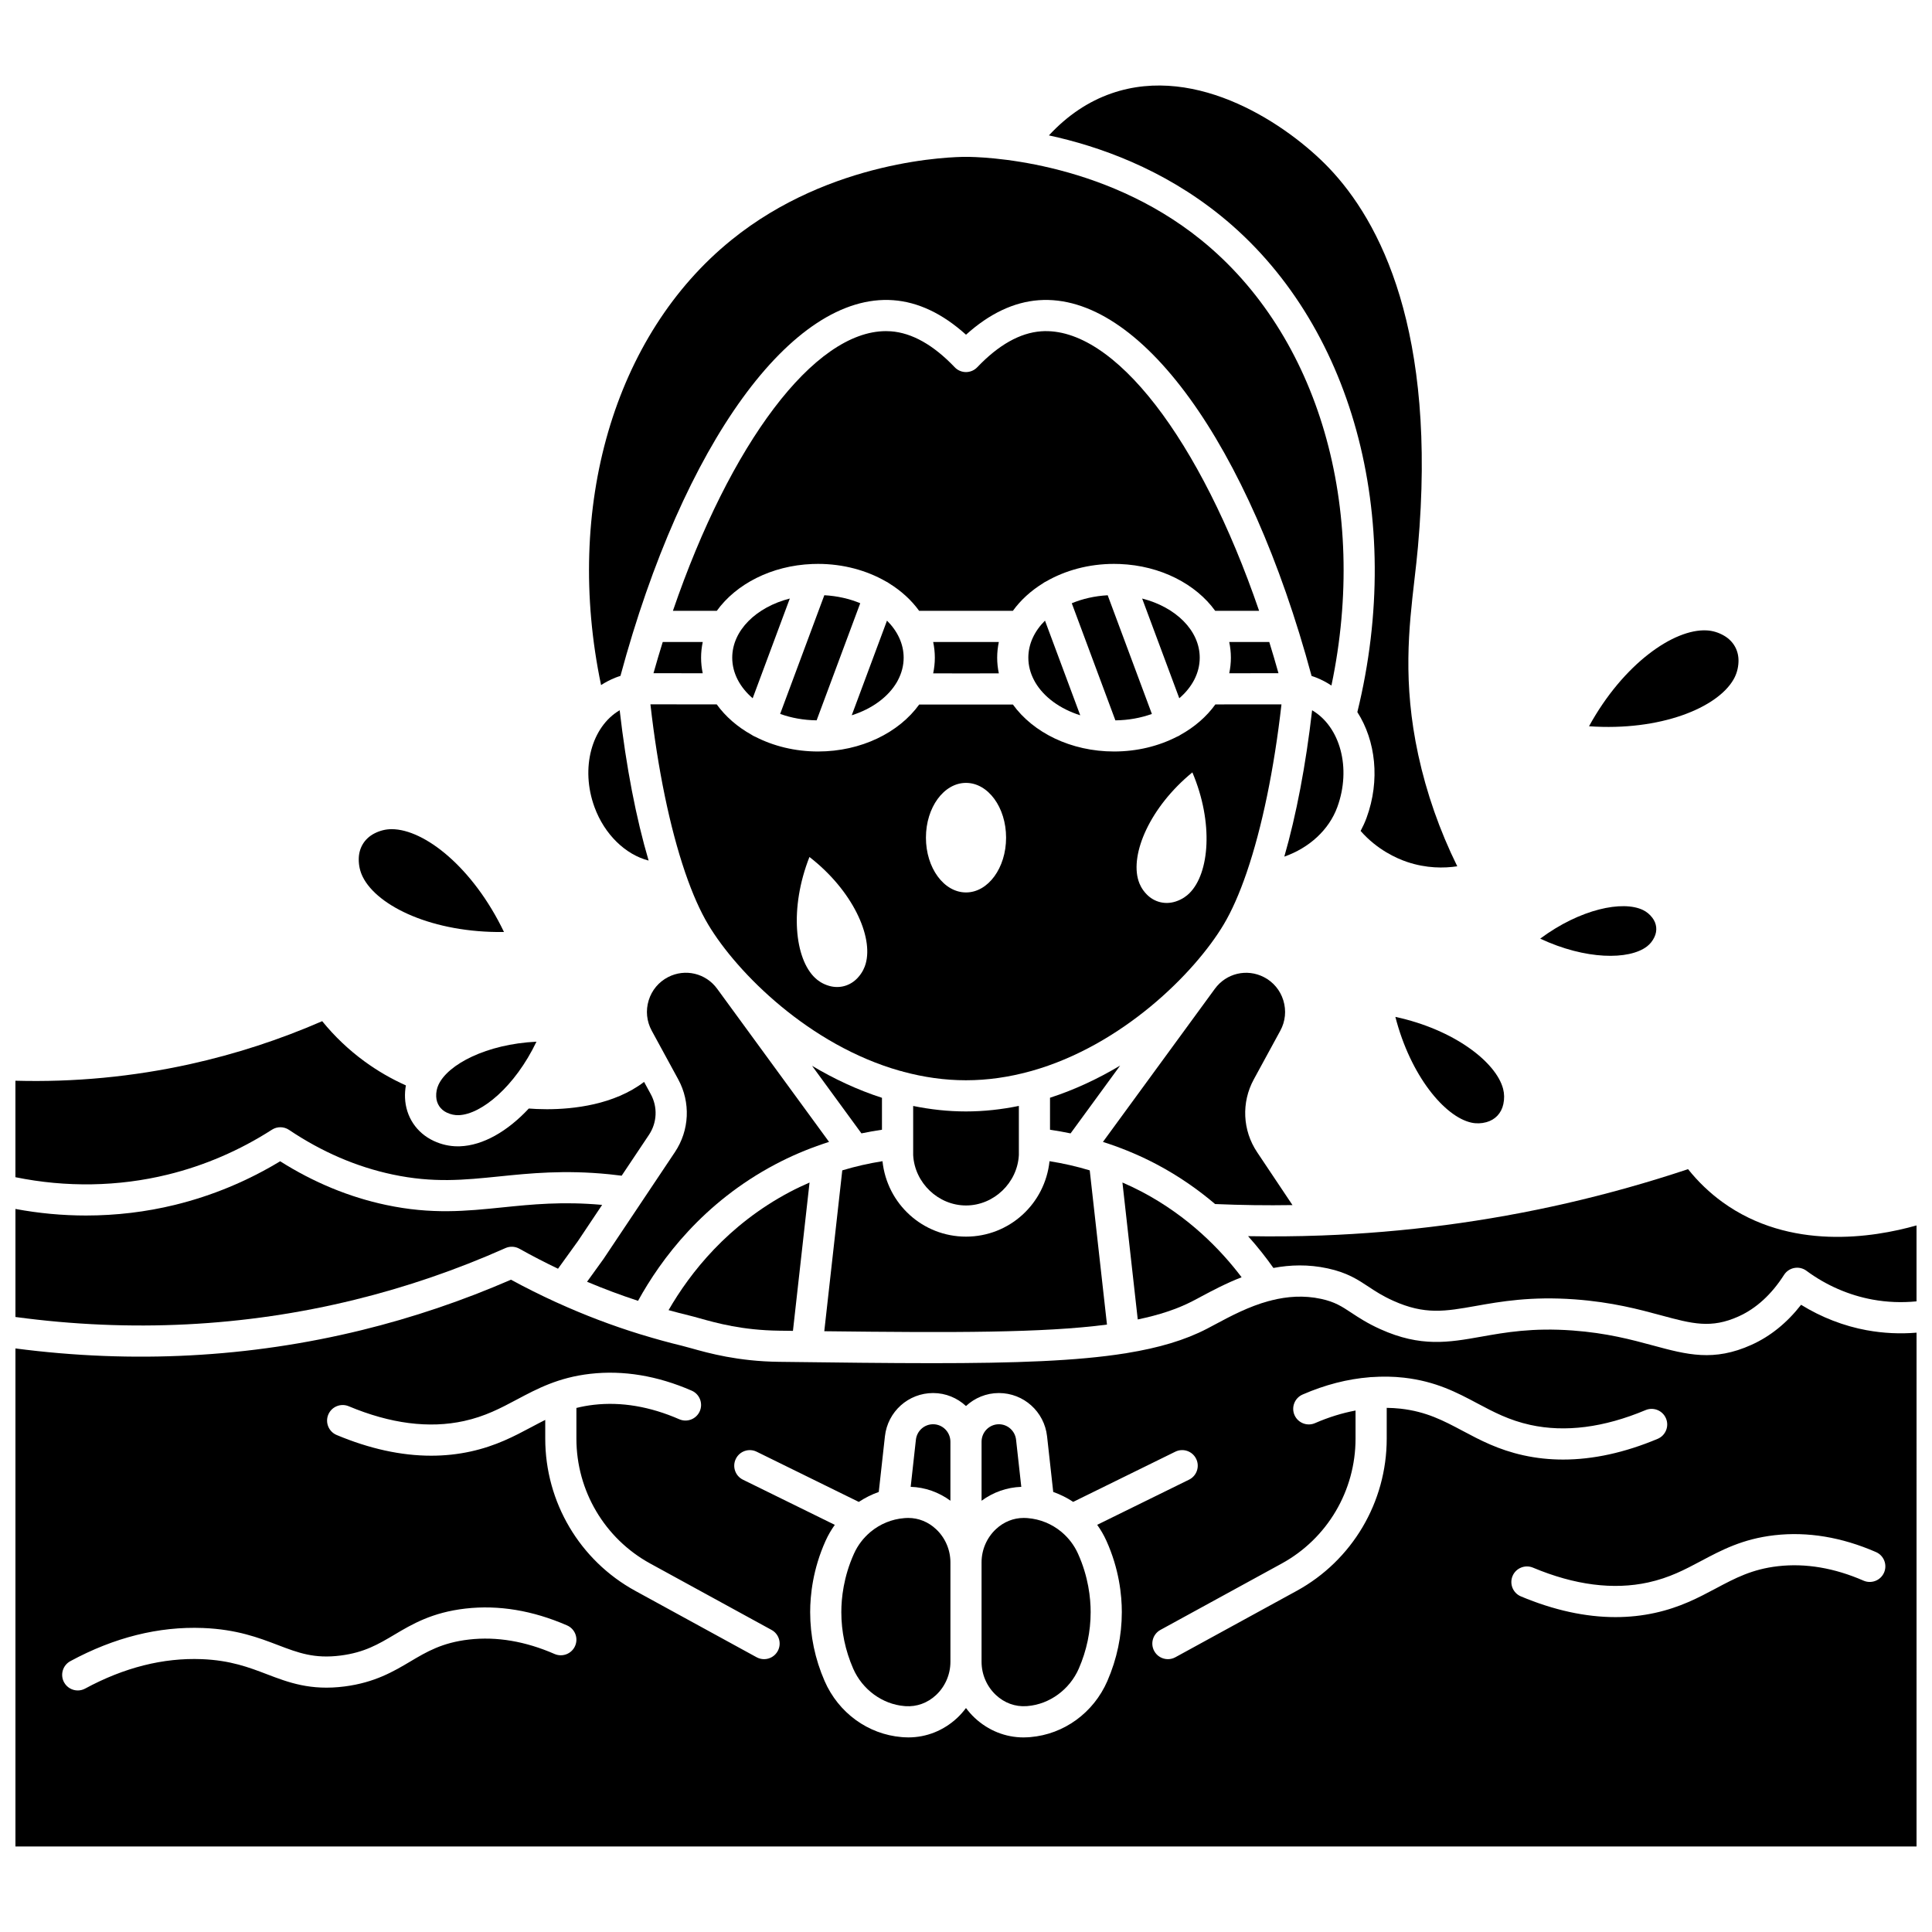
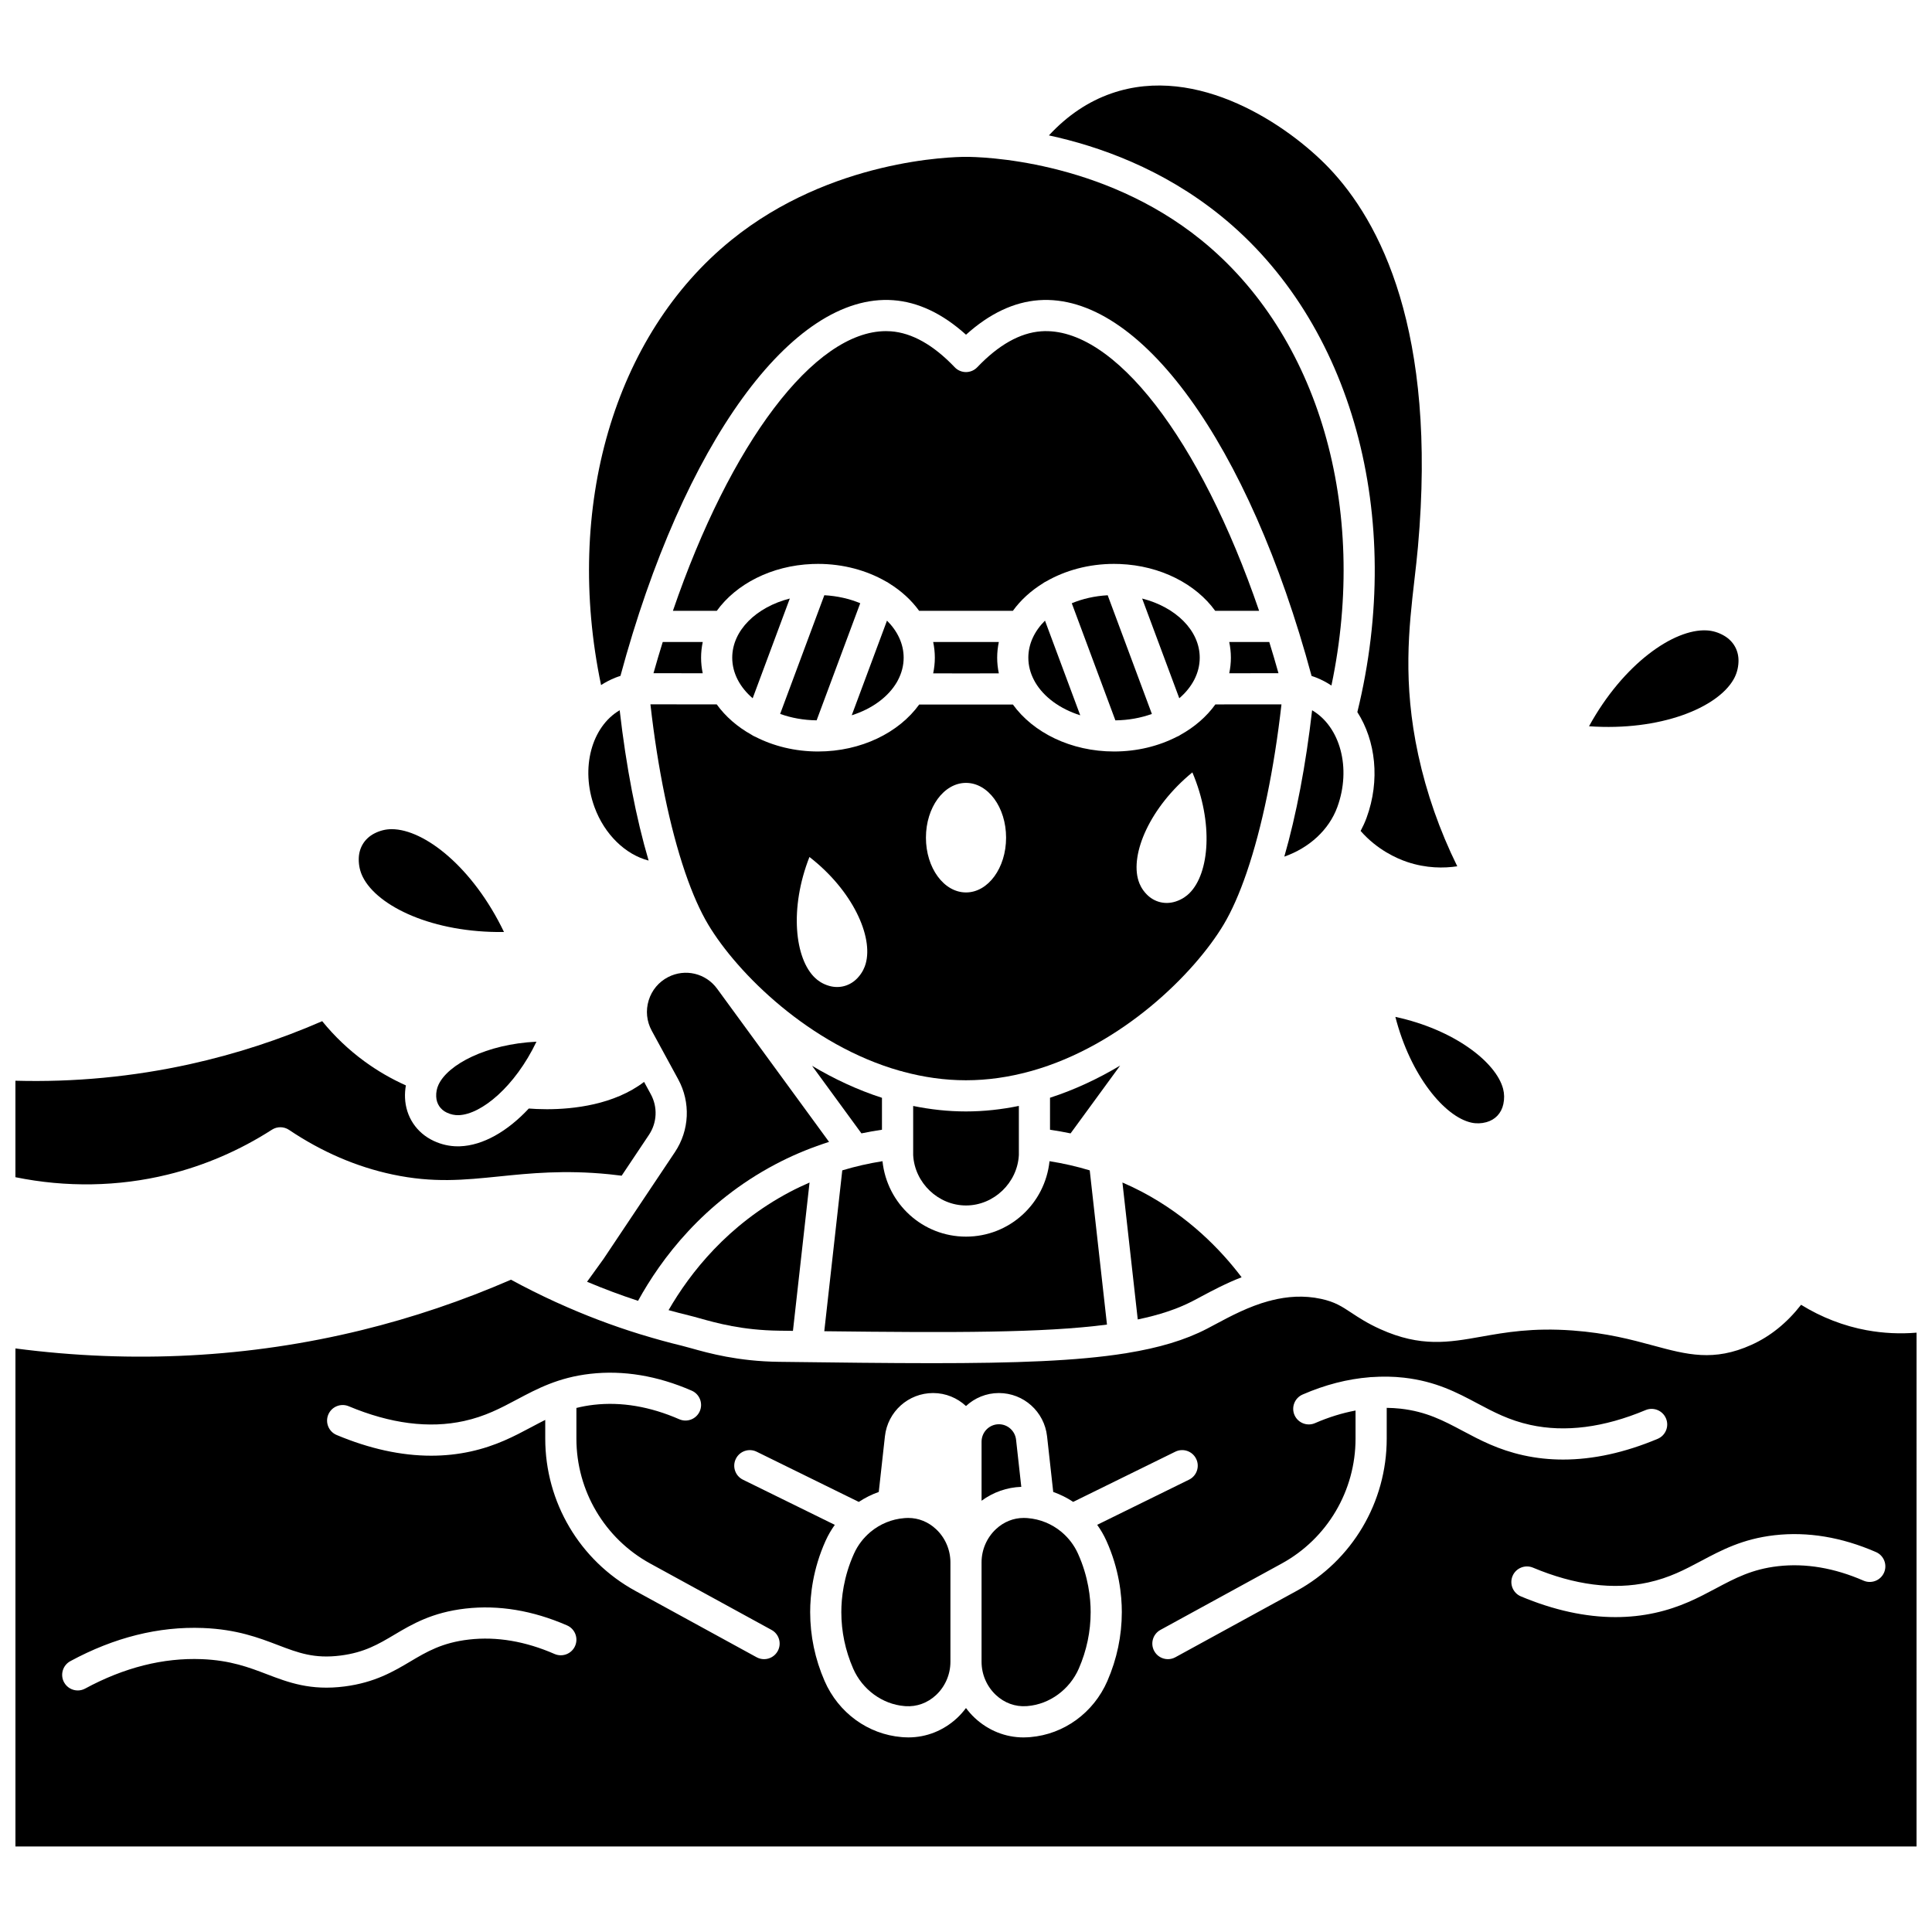
<svg xmlns="http://www.w3.org/2000/svg" width="800px" height="800px" version="1.1" viewBox="144 144 512 512">
  <defs>
    <clipPath id="d">
      <path d="m148.09 414h169.91v44h-169.91z" />
    </clipPath>
    <clipPath id="c">
-       <path d="m148.09 451h155.91v45h-155.91z" />
-     </clipPath>
+       </clipPath>
    <clipPath id="b">
      <path d="m474 453h177.9v42h-177.9z" />
    </clipPath>
    <clipPath id="a">
      <path d="m148.09 483h503.81v151h-503.81z" />
    </clipPath>
  </defs>
  <path d="m596.29 311.06c1.594 0.086 3.133 0.551 4.574 1.383 2.586 1.492 3.988 4.055 3.852 7.027-0.074 1.656-0.512 3.195-1.301 4.574-4.309 7.543-19.41 13.746-38.309 12.422 9.098-16.566 22.504-25.871 31.184-25.406z" />
  <path d="m243.22 364.87c1.461-0.75 2.996-1.133 4.566-1.133h0.016c8.66 0.012 21.523 10.098 29.762 27.254-18.852 0.254-33.496-6.773-37.414-14.578-0.723-1.441-1.086-3.019-1.078-4.699 0.004-2.996 1.516-5.492 4.148-6.844z" />
-   <path d="m579.42 385.17c0.965 0.469 1.797 1.16 2.477 2.055 1.16 1.531 1.355 3.394 0.539 5.117-0.477 1.004-1.141 1.84-1.98 2.481-4.731 3.625-16.281 3.562-28.285-2.074 10.578-7.863 21.867-10.191 27.25-7.578z" />
  <path d="m542.4 436.61c-0.52 2.41-2.164 4.152-4.512 4.785-1.328 0.359-2.656 0.398-3.945 0.117-7.066-1.531-16.141-12.406-20.156-28.027 15.582 3.356 26.715 12.016 28.551 19.074 0.34 1.309 0.359 2.672 0.062 4.051z" />
  <path d="m381.67 324.79c0.086-0.18 0.176-0.359 0.285-0.523 0.98-1.855 1.523-3.867 1.523-5.969 0-3.676-1.645-7.07-4.418-9.824l-9.34 25.082c5.359-1.691 9.656-4.844 11.949-8.766z" />
  <path d="m416.52 318.3c0 2.106 0.543 4.117 1.523 5.969 0.109 0.164 0.199 0.344 0.285 0.523 2.289 3.926 6.59 7.078 11.945 8.766l-9.34-25.086c-2.769 2.758-4.414 6.156-4.414 9.828z" />
  <path d="m317.18 322.41 13.047 0.008c-0.281-1.34-0.434-2.715-0.434-4.121 0-1.418 0.156-2.809 0.441-4.164h-10.602c-0.844 2.719-1.668 5.469-2.453 8.277z" />
  <path d="m338.05 318.3c0 4.098 2.043 7.848 5.418 10.746l9.84-26.43c-8.871 2.266-15.258 8.438-15.258 15.684z" />
  <path d="m419.89 231.8c-5.586 0.41-11.273 3.613-16.906 9.523-0.781 0.816-1.859 1.281-2.988 1.281s-2.211-0.461-2.988-1.281c-5.633-5.91-11.32-9.113-16.906-9.523-0.434-0.031-0.871-0.047-1.309-0.047-19.047 0-41.289 29.812-56.465 74.125h11.629c5.121-7.098 14.484-11.988 25.289-12.41 0.152-0.012 0.305-0.012 0.461-0.008 0.355-0.008 0.707-0.023 1.062-0.023 6.723 0 12.945 1.734 18.027 4.664 0.297 0.133 0.57 0.297 0.82 0.488 3.211 1.984 5.926 4.461 7.965 7.289h24.84c2.043-2.828 4.758-5.309 7.969-7.293 0.246-0.188 0.516-0.352 0.809-0.48 5.082-2.934 11.309-4.668 18.031-4.668 0.355 0 0.711 0.012 1.066 0.023 0.156-0.004 0.305-0.004 0.461 0.008 10.805 0.422 20.164 5.312 25.285 12.41h11.637c-15.527-45.336-38.449-75.484-57.789-74.078z" />
  <path d="m371.97 303.86c-2.848-1.184-6.074-1.93-9.516-2.117l-11.707 31.449c2.926 1.059 6.203 1.664 9.668 1.703z" />
  <path d="m391.3 314.13c0.285 1.355 0.441 2.742 0.441 4.164 0 1.418-0.156 2.805-0.441 4.16l8.703 0.004 8.699-0.004c-0.285-1.352-0.441-2.742-0.441-4.16s0.156-2.809 0.441-4.164z" />
  <path d="m461.94 318.3c0-7.246-6.387-13.422-15.258-15.68l9.84 26.426c3.375-2.898 5.418-6.648 5.418-10.746z" />
  <path d="m449.26 333.2-11.711-31.449c-3.441 0.188-6.668 0.934-9.516 2.117l11.555 31.035c3.465-0.039 6.746-0.648 9.672-1.703z" />
-   <path d="m486.52 463.36-9.375-14.023c-3.871-5.789-4.203-13.184-0.871-19.301l7.016-12.883c1.352-2.481 1.637-5.332 0.809-8.035-0.824-2.688-2.648-4.879-5.137-6.164-4.527-2.336-9.996-1.039-13.008 3.082l-29.664 40.582c0.469 0.148 0.934 0.301 1.398 0.457 0.074 0.02 0.148 0.047 0.219 0.074 4.336 1.473 8.551 3.266 12.617 5.414 5.93 3.133 11.062 6.758 15.488 10.52 6.848 0.293 13.688 0.387 20.508 0.277z" />
  <path d="m307.03 323.61c0.445-0.18 0.914-0.336 1.395-0.488 16.629-61.602 45.543-101.52 72.285-99.566 6.621 0.484 13.098 3.559 19.293 9.148 6.195-5.59 12.672-8.664 19.293-9.148 26.758-1.938 55.66 37.969 72.289 99.582 0.457 0.145 0.906 0.297 1.332 0.469 1.395 0.559 2.703 1.258 3.926 2.066 9.891-47.031-3.312-92.824-34.531-118.08-26.422-21.375-58.539-22.023-62.301-22.023h-0.035c-3.578 0.004-35.715 0.645-62.133 22.023-31.176 25.223-44.379 70.961-34.555 117.96 1.172-0.754 2.418-1.41 3.742-1.941z" />
  <path d="m482.81 322.41c-0.785-2.805-1.602-5.562-2.441-8.277h-10.613c0.285 1.355 0.441 2.742 0.441 4.164 0 1.402-0.152 2.777-0.434 4.121z" />
  <path d="m503.71 332.71c4.852 7.559 6.086 18.066 2.445 28.012-0.441 1.203-0.98 2.363-1.578 3.488 4.383 4.981 9.504 7.269 12.363 8.227 5.062 1.695 9.695 1.668 13.25 1.141-4.676-9.5-8.148-19.406-10.34-29.527-4.152-19.184-2.481-33.68-1.004-46.469 0.348-2.996 0.672-5.828 0.926-8.688 5.117-57.273-10.035-86.238-23.645-100.45-10.602-11.066-34.664-27.668-57.605-19.688-6.137 2.133-11.68 5.871-16.551 11.125 13.18 2.844 30.098 8.805 45.531 21.293 34.828 28.172 48.938 79.66 36.207 131.54z" />
  <path d="m446.66 459.86c-1.703-0.898-3.441-1.715-5.203-2.484l4.059 36.293c5.715-1.188 10.492-2.769 14.523-4.859 0.711-0.367 1.465-0.77 2.25-1.191 3.019-1.613 6.644-3.543 10.75-5.133-5.59-7.387-14.141-16.156-26.379-22.625z" />
  <path d="m321.18 491.2c1.809 0.5 3.625 0.973 5.449 1.414 0.801 0.191 1.73 0.453 2.797 0.75 4.496 1.258 11.289 3.16 21.066 3.281 1.234 0.016 2.438 0.031 3.648 0.047l4.398-39.309c-1.758 0.77-3.496 1.582-5.199 2.484-16.445 8.691-26.422 21.387-32.16 31.332z" />
  <path d="m362.32 447.07c0.461-0.156 0.922-0.309 1.387-0.457l-29.656-40.586c-3.012-4.125-8.484-5.418-13.008-3.082-2.488 1.285-4.312 3.473-5.137 6.164-0.828 2.703-0.539 5.555 0.809 8.035l2.703 4.965c0.004 0.004 0.004 0.008 0.008 0.012l4.305 7.906c3.332 6.117 2.996 13.512-0.875 19.301l-18.855 28.211c-0.027 0.043-0.055 0.082-0.082 0.121l-4.344 6.019c4.438 1.871 8.949 3.555 13.512 5.055 6.133-11.148 17.305-26.086 36.391-36.176 4.062-2.148 8.273-3.941 12.605-5.41 0.082-0.027 0.156-0.059 0.238-0.078z" />
  <path d="m425.41 550.07c-0.059-0.047-0.117-0.098-0.172-0.148-2.488-2.051-5.574-3.344-8.891-3.606l-0.332-0.023c-0.238-0.016-0.48-0.023-0.719-0.023-2.719 0-5.301 1.039-7.363 2.969-2.422 2.262-3.809 5.473-3.809 8.801v26.359c0 3.332 1.387 6.539 3.809 8.801 2.242 2.098 5.109 3.148 8.059 2.945l0.172-0.012s0.164-0.012 0.168-0.012c5.832-0.484 11.148-4.383 13.566-9.934 2.082-4.785 3.137-9.82 3.137-14.965 0-3.672-0.582-9.344-3.359-15.496-1.004-2.223-2.477-4.137-4.266-5.656z" />
  <g clip-path="url(#d)">
    <path d="m188.41 455.29c9.781-2.394 19.086-6.402 27.656-11.906 1.387-0.891 3.168-0.871 4.535 0.047 8.664 5.828 17.902 9.809 27.457 11.828 10.805 2.285 18.895 1.457 28.262 0.504 8.074-0.824 17.23-1.762 29.105-0.574 1.105 0.109 2.215 0.242 3.32 0.383l7.238-10.832c2.156-3.227 2.344-7.352 0.484-10.762l-1.777-3.262c-7.977 6.074-18.75 7.238-25.762 7.238-1.934 0-3.57-0.086-4.793-0.184-5.644 6.059-12.141 9.801-18.281 10.012-0.176 0.008-0.352 0.008-0.527 0.008-2.195 0-4.344-0.484-6.387-1.438-4.559-2.125-7.398-6.391-7.606-11.41-0.047-1.125 0.039-2.227 0.23-3.301-3.856-1.723-7.519-3.848-10.938-6.34-4.199-3.066-7.969-6.648-11.242-10.68-11.266 4.91-23.02 8.73-34.984 11.375-15.176 3.356-30.738 4.836-46.316 4.406v25.566c13.41 2.742 27.281 2.516 40.324-0.68z" />
  </g>
  <path d="m384.71 546.27c-0.234 0-0.473 0.008-0.707 0.023l-0.379 0.027c-3.297 0.262-6.367 1.547-8.852 3.59-0.066 0.059-0.129 0.117-0.199 0.172-1.785 1.52-3.254 3.426-4.254 5.644-2.777 6.152-3.359 11.824-3.359 15.496 0 5.148 1.055 10.184 3.137 14.965 2.418 5.551 7.734 9.449 13.547 9.934 0.023 0.004 0.16 0.012 0.188 0.016l0.152 0.012c2.969 0.203 5.836-0.848 8.078-2.945 2.422-2.262 3.809-5.473 3.809-8.801v-26.359c0-3.332-1.387-6.539-3.809-8.801-2.066-1.934-4.652-2.973-7.352-2.973z" />
  <g clip-path="url(#c)">
    <path d="m237.96 488.46c13.629-3.344 27.082-7.953 39.984-13.703 1.191-0.531 2.562-0.465 3.699 0.168 3.359 1.883 6.777 3.644 10.234 5.301l5.297-7.344 6.398-9.574c-10.535-0.953-18.609-0.133-26.418 0.664-9.641 0.984-18.742 1.914-30.809-0.641-9.766-2.066-19.207-5.957-28.102-11.582-8.703 5.269-18.066 9.152-27.875 11.555-7.676 1.879-15.613 2.82-23.586 2.82-6.242 0-12.508-0.586-18.691-1.738v28.629c30.496 4.117 60.711 2.602 89.867-4.555z" />
  </g>
  <path d="m260.2 431.48c-0.445 0.965-0.648 2.016-0.602 3.129 0.078 1.902 1.113 3.457 2.844 4.262 1.016 0.477 2.082 0.695 3.137 0.66 5.984-0.207 14.891-7.559 20.59-19.473-13.223 0.641-23.465 6-25.969 11.422z" />
  <g clip-path="url(#b)">
-     <path d="m600.45 462.55c-3.371-2.445-6.422-5.367-9.098-8.711-10.562 3.523-21.379 6.559-32.188 9.039-21.227 4.867-42.965 7.719-64.926 8.539-0.039 0-0.078 0.008-0.117 0.008-0.02 0-0.039-0.004-0.059-0.004-6.418 0.238-12.855 0.289-19.305 0.176 2.629 2.934 4.852 5.789 6.711 8.426 4.449-0.84 9.27-0.996 14.383 0.113 5.172 1.121 7.914 2.934 10.82 4.852 1.812 1.199 3.688 2.438 6.523 3.715 8.391 3.789 13.773 2.832 21.918 1.387 6.504-1.156 14.598-2.594 26.238-1.742 9.883 0.723 17.078 2.668 22.859 4.231 8.258 2.234 13.246 3.582 20.562 0.273 4.656-2.106 8.699-5.805 12.016-10.992 0.617-0.965 1.605-1.629 2.731-1.836 1.129-0.207 2.289 0.062 3.207 0.742 5.195 3.852 11.258 6.492 17.527 7.637 3.848 0.703 7.754 0.855 11.645 0.469v-20.121c-11.477 3.25-33.523 6.797-51.449-6.199z" />
-   </g>
+     </g>
  <g clip-path="url(#a)">
    <path d="m638.77 496.54c-6.137-1.121-12.102-3.438-17.465-6.758-3.727 4.785-8.129 8.344-13.129 10.605-10.016 4.531-17.125 2.609-26.121 0.176-5.727-1.547-12.215-3.301-21.305-3.969-10.605-0.777-17.824 0.504-24.191 1.637-8.609 1.527-16.043 2.848-26.766-1.992-3.434-1.551-5.688-3.039-7.676-4.352-2.531-1.672-4.359-2.879-8.02-3.672-4.602-0.996-8.996-0.641-13.082 0.379-0.254 0.09-0.512 0.16-0.773 0.195-5.332 1.453-10.105 3.996-14.066 6.113-0.816 0.438-1.598 0.852-2.336 1.238-5.781 3-12.695 5.055-21.25 6.445-0.078 0.012-0.152 0.039-0.23 0.051-0.031 0.004-0.066 0.004-0.098 0.004-12.816 2.047-29.309 2.617-51.199 2.617-11.871 0-25.316-0.168-40.637-0.359-10.898-0.137-18.617-2.297-23.227-3.59-0.953-0.266-1.785-0.5-2.504-0.676-3.531-0.852-7.031-1.82-10.504-2.883-0.195-0.043-0.391-0.098-0.586-0.172-7.422-2.289-14.703-5.062-21.805-8.285-0.18-0.066-0.355-0.141-0.527-0.234-4.012-1.836-7.973-3.801-11.859-5.926-12.773 5.562-26.047 10.051-39.488 13.348-29.816 7.312-60.684 8.941-91.836 4.871v131.98h503.81l0.004-136.16c-4.391 0.363-8.789 0.156-13.133-0.637zm-342.36 83.648c-0.914 2.09-3.344 3.043-5.438 2.137-7.742-3.375-15.359-4.668-22.66-3.832-7.144 0.816-11.242 3.246-15.578 5.824-4.402 2.613-9.395 5.578-17.398 6.609-9.062 1.168-14.941-1.074-20.625-3.246-4.746-1.812-9.652-3.684-17.234-3.988-10.207-0.402-20.605 2.219-30.906 7.797-0.625 0.34-1.297 0.5-1.961 0.5-1.469 0-2.887-0.785-3.637-2.164-1.086-2.004-0.34-4.512 1.664-5.598 11.625-6.301 23.457-9.246 35.168-8.789 8.938 0.355 14.734 2.57 19.852 4.523 5.375 2.051 9.621 3.672 16.621 2.773 6.309-0.812 9.984-2.996 14.238-5.519 4.668-2.773 9.953-5.91 18.859-6.93 8.762-0.996 17.805 0.504 26.898 4.465 2.094 0.91 3.051 3.344 2.137 5.438zm53.699 1.359c-0.75 1.371-2.164 2.148-3.625 2.148-0.668 0-1.348-0.164-1.977-0.508l-32.145-17.59c-14.723-8.055-23.867-23.512-23.867-40.34v-4.969c-1.203 0.602-2.406 1.238-3.644 1.898-4.613 2.453-9.387 4.992-16.117 6.473-3.391 0.746-6.883 1.117-10.461 1.117-7.949 0-16.336-1.832-25.059-5.488-2.102-0.883-3.094-3.301-2.215-5.406 0.883-2.102 3.305-3.09 5.406-2.215 11.047 4.629 21.324 5.949 30.555 3.922 5.625-1.234 9.699-3.402 14.012-5.695 5.41-2.875 11.004-5.852 19.445-6.816 8.754-0.996 17.805 0.504 26.895 4.465 2.09 0.91 3.047 3.344 2.137 5.438-0.91 2.09-3.344 3.047-5.438 2.137-7.742-3.375-15.367-4.668-22.66-3.828-1.66 0.191-3.176 0.477-4.598 0.832v8.141c0 13.809 7.5 26.488 19.57 33.094l32.145 17.59c2 1.09 2.734 3.602 1.641 5.602zm87.355 7.938c-3.672 8.426-11.5 14.125-20.434 14.867l-0.516 0.039c-0.422 0.027-0.844 0.043-1.266 0.043-4.781 0-9.348-1.82-12.957-5.199-0.852-0.793-1.605-1.672-2.297-2.59-0.691 0.918-1.449 1.797-2.297 2.59-3.609 3.379-8.176 5.195-12.973 5.195-0.426 0-0.852-0.016-1.277-0.043l-0.5-0.039c-8.922-0.742-16.754-6.438-20.422-14.867-2.539-5.828-3.824-11.977-3.824-18.262 0-4.484 0.711-11.398 4.09-18.895 0.68-1.504 1.5-2.914 2.441-4.223l-24.344-11.965c-2.047-1.008-2.891-3.481-1.883-5.527 1.004-2.047 3.481-2.894 5.527-1.883l27.055 13.297c1.645-1.086 3.422-1.977 5.293-2.637l1.633-14.75c0.723-6.535 6.215-11.465 12.77-11.465 3.367 0 6.422 1.316 8.715 3.445 2.293-2.133 5.352-3.445 8.715-3.445 6.555 0 12.043 4.926 12.77 11.461l1.633 14.75c1.875 0.66 3.648 1.551 5.293 2.633l27.055-13.297c2.047-1.008 4.523-0.164 5.527 1.883 1.008 2.047 0.16 4.523-1.883 5.527l-24.344 11.965c0.941 1.309 1.762 2.719 2.441 4.223 3.383 7.492 4.09 14.41 4.09 18.895-0.008 6.297-1.293 12.441-3.832 18.273zm77.691-72.172c-1.211-0.137-2.434-0.195-3.66-0.219v8.164c0 16.828-9.145 32.285-23.863 40.34l-32.145 17.59c-0.629 0.344-1.309 0.508-1.977 0.508-1.461 0-2.875-0.777-3.625-2.148-1.094-2-0.363-4.508 1.641-5.606l32.145-17.59c12.062-6.606 19.562-19.285 19.562-33.094v-7.453c-3.539 0.664-7.125 1.766-10.738 3.34-2.09 0.91-4.523-0.047-5.438-2.137-0.91-2.09 0.047-4.523 2.137-5.438 5.961-2.598 11.902-4.117 17.758-4.586 0.137-0.012 0.27-0.043 0.41-0.043 0.031 0 0.062 0.008 0.098 0.008 2.902-0.203 5.785-0.172 8.633 0.156 8.441 0.965 14.035 3.938 19.445 6.816 4.312 2.293 8.387 4.457 14.008 5.695 9.23 2.023 19.508 0.707 30.555-3.926 2.106-0.879 4.523 0.109 5.406 2.215 0.883 2.102-0.109 4.523-2.215 5.406-8.719 3.656-17.109 5.488-25.059 5.488-3.578 0-7.07-0.371-10.461-1.117-6.731-1.48-11.504-4.019-16.117-6.473-5.16-2.742-9.617-5.113-16.5-5.898zm128.14 43.441c-0.91 2.09-3.348 3.043-5.438 2.137-7.738-3.375-15.363-4.664-22.66-3.832-6.883 0.785-11.34 3.156-16.5 5.902-4.613 2.453-9.387 4.992-16.117 6.473-3.391 0.746-6.883 1.117-10.461 1.117-7.949 0-16.336-1.832-25.059-5.488-2.106-0.883-3.094-3.301-2.215-5.406 0.883-2.102 3.305-3.09 5.406-2.215 11.047 4.633 21.332 5.949 30.555 3.922 5.625-1.238 9.699-3.402 14.012-5.695 5.41-2.875 11.004-5.852 19.445-6.816 8.758-0.996 17.805 0.504 26.895 4.465 2.09 0.91 3.047 3.344 2.137 5.438z" />
  </g>
  <path d="m315.89 372.06c-3.309-11.219-5.945-24.805-7.668-39.84-7.441 4.371-10.453 15.344-6.676 25.668 2.668 7.301 8.258 12.609 14.344 14.172z" />
  <path d="m413.27 525.55c-0.262-2.344-2.219-4.109-4.559-4.109-2.531 0-4.586 2.074-4.586 4.625v15.645c3.102-2.277 6.731-3.551 10.527-3.68z" />
-   <path d="m391.28 521.44c-2.34 0-4.301 1.77-4.559 4.113l-1.379 12.473c3.785 0.121 7.418 1.398 10.527 3.68v-15.641c-0.004-2.551-2.059-4.625-4.59-4.625z" />
  <path d="m437.36 495.03-4.57-40.871c-3.473-1.051-7.027-1.855-10.656-2.43-1.191 11.309-10.652 19.992-22.133 19.992-11.48 0-20.941-8.684-22.133-19.992-3.625 0.574-7.184 1.379-10.656 2.43l-4.769 42.629c34.262 0.406 58.02 0.453 74.918-1.758z" />
  <path d="m427.71 444.36 0.598-0.812 12.539-17.16c-5.758 3.438-11.988 6.394-18.582 8.523v8.48c1.832 0.27 3.648 0.594 5.445 0.969z" />
  <path d="m386 437.09v13.016c0.391 7.371 6.652 13.355 14.004 13.355s13.617-5.984 14.004-13.355v-13.027c-4.555 0.934-9.238 1.465-14.031 1.465-4.773 0-9.441-0.527-13.977-1.453z" />
  <path d="m325.52 375.06c0.043 0.109 0.082 0.219 0.117 0.332 1.863 5.414 3.891 10.023 6.035 13.609 7.731 12.934 26.914 32.016 50.836 38.785 0.324 0.051 0.637 0.129 0.934 0.25 5.312 1.426 10.844 2.246 16.539 2.246 5.809 0 11.453-0.852 16.863-2.332 0.188-0.062 0.379-0.121 0.582-0.156 23.934-6.762 43.129-25.852 50.863-38.793 2.137-3.578 4.16-8.172 6.019-13.57 0.031-0.113 0.074-0.219 0.113-0.328 4-11.727 7.227-27.207 9.18-44.438l-17.516 0.012c-2.305 3.207-5.469 5.965-9.246 8.062-0.281 0.195-0.578 0.371-0.914 0.492-0.012 0.004-0.023 0.004-0.031 0.008-4.812 2.477-10.523 3.914-16.652 3.914-11.445 0-21.457-5.016-26.816-12.449l-12.41 0.008-12.418-0.008c-5.359 7.434-15.371 12.449-26.816 12.449-6.129 0-11.84-1.441-16.652-3.918-0.012-0.004-0.02-0.004-0.031-0.008-0.332-0.125-0.629-0.297-0.91-0.492-3.777-2.102-6.945-4.859-9.25-8.066l-17.57-0.012c1.941 17.215 5.16 32.68 9.152 44.402zm134.47-26.371c5.672 13.367 4.535 26.766-0.789 32.027-0.629 0.625-1.801 1.605-3.668 2.203-2.738 0.875-5.582 0.18-7.598-1.852-1.375-1.387-1.953-2.797-2.219-3.637-2.262-7.113 3-19.508 14.273-28.742zm-59.988 2.785c5.863 0 10.621 6.5 10.621 14.516 0 8.016-4.754 14.516-10.621 14.516-5.863 0-10.621-6.5-10.621-14.516 0-8.02 4.754-14.516 10.621-14.516zm-41.492 19.633c11.453 8.879 16.98 21.129 14.891 28.332-0.246 0.855-0.789 2.285-2.129 3.723-1.965 2.106-4.781 2.894-7.531 2.109-1.875-0.535-3.062-1.48-3.707-2.086-5.43-5.09-6.867-18.488-1.523-32.078z" />
  <path d="m377.73 443.39v-8.461c-6.574-2.121-12.785-5.059-18.527-8.48l13.086 17.906c1.801-0.375 3.613-0.699 5.441-0.965z" />
  <path d="m498.4 357.89c3.777-10.32 0.766-21.297-6.676-25.664-1.672 14.57-4.199 27.777-7.367 38.789 6.602-2.32 11.828-7.074 14.043-13.125z" />
</svg>